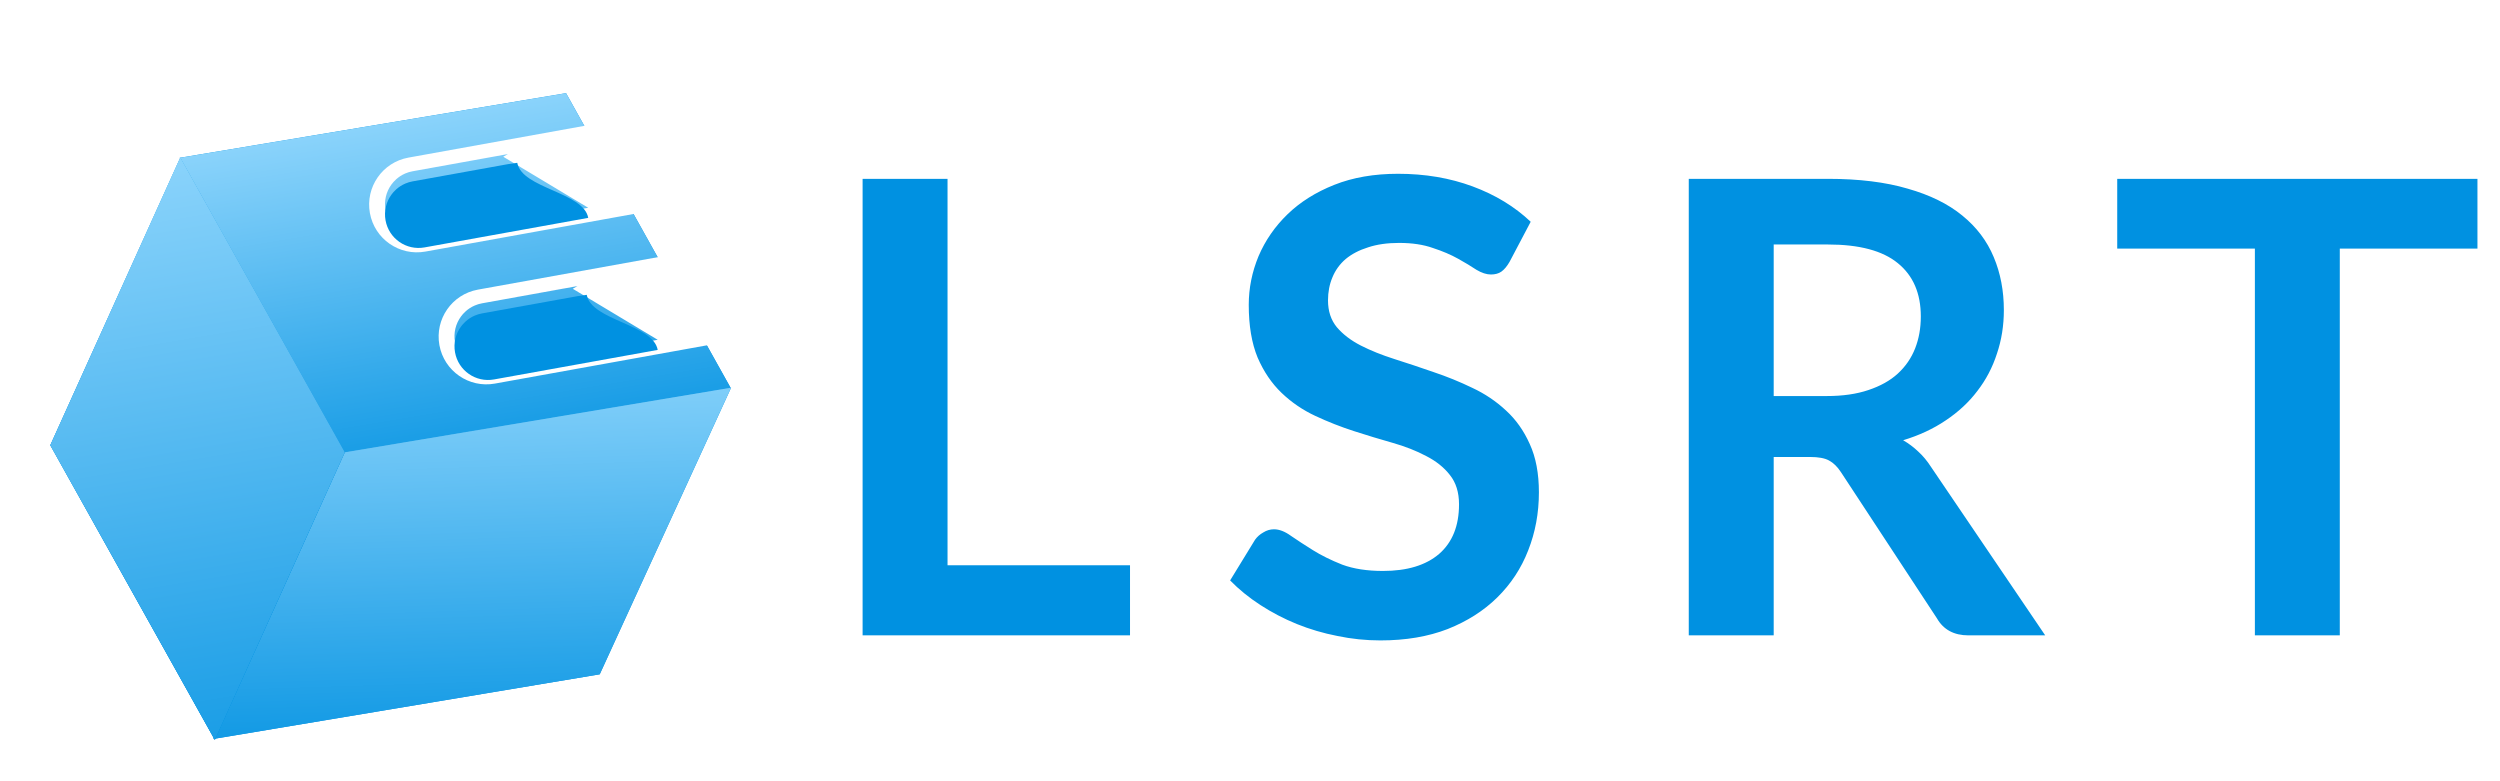
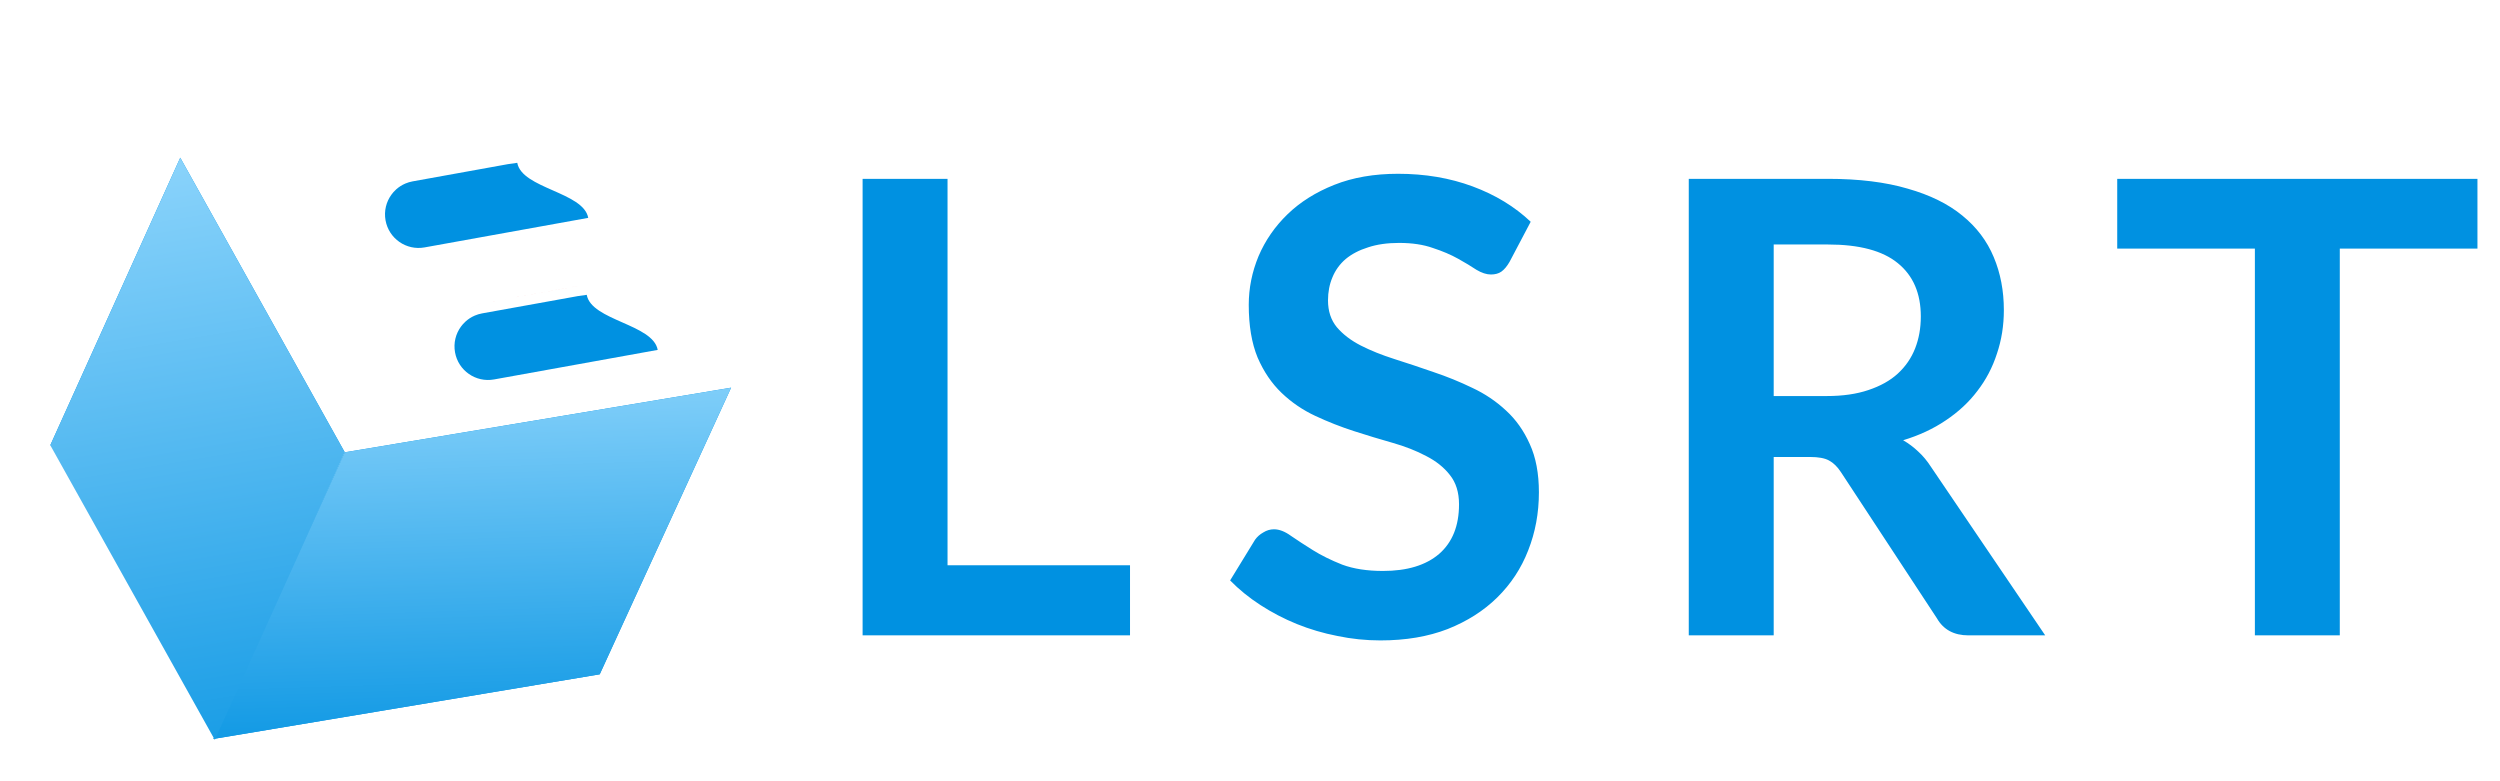
<svg xmlns="http://www.w3.org/2000/svg" width="144" height="45" viewBox="0 0 144 45" fill="none">
-   <path d="M10.35 9.089L32.604 5.366L42.08 22.335L19.826 26.058L10.35 9.089Z" fill="#0091E1" />
-   <path d="M10.35 9.089L32.604 5.366L42.08 22.335L19.826 26.058L10.35 9.089Z" fill="url(#paint0_linear_2427_9757)" />
  <path d="M19.857 26.053L42.111 22.33L34.544 38.84L12.29 42.563L19.857 26.053Z" fill="#0091E1" />
  <path d="M19.857 26.053L42.111 22.33L34.544 38.84L12.29 42.563L19.857 26.053Z" fill="url(#paint1_linear_2427_9757)" />
-   <path d="M2.897 25.646L10.382 9.083L19.858 26.052L12.373 42.616L2.897 25.646Z" fill="#0091E1" />
-   <path d="M2.897 25.646L10.382 9.083L19.858 26.052L12.373 42.616L2.897 25.646Z" fill="url(#paint2_linear_2427_9757)" />
+   <path d="M2.897 25.646L10.382 9.083L19.858 26.052L2.897 25.646Z" fill="#0091E1" />
  <path d="M2.897 25.646L10.382 9.083L19.858 26.052L12.373 42.616L2.897 25.646Z" fill="url(#paint3_linear_2427_9757)" />
  <path d="M35.956 6.834L23.524 9.079C22.029 9.349 21.037 10.779 21.306 12.273C21.576 13.768 23.006 14.76 24.501 14.491L36.933 12.246L35.956 6.834ZM24.453 13.67C23.402 13.86 22.396 13.162 22.207 12.111C22.109 11.569 22.247 11.039 22.548 10.627C22.584 10.577 22.623 10.529 22.664 10.483C22.716 10.425 22.771 10.37 22.829 10.318C22.899 10.257 22.973 10.2 23.052 10.148C23.145 10.088 23.242 10.036 23.345 9.991C23.48 9.933 23.621 9.891 23.766 9.865L29.257 8.874L29.257 8.873L28.987 9.028L33.881 11.968L24.453 13.67Z" fill="white" />
  <path d="M38.304 12.157L37.272 6.438C37.21 6.098 36.885 5.872 36.546 5.934L36.392 5.961C36.052 6.023 35.827 6.348 35.888 6.687L36.92 12.407C36.982 12.746 37.307 12.972 37.646 12.911L37.8 12.883C38.14 12.822 38.365 12.497 38.304 12.157Z" fill="white" />
  <g filter="url(#filter0_i_2427_9757)">
    <path d="M33.882 11.967L24.453 13.669C23.402 13.859 22.397 13.161 22.207 12.11C22.11 11.568 22.247 11.039 22.549 10.627C22.585 10.577 22.624 10.529 22.665 10.482C22.717 10.424 22.771 10.369 22.829 10.318C22.899 10.256 22.974 10.199 23.053 10.148C23.145 10.088 23.243 10.035 23.346 9.991C23.481 9.933 23.622 9.891 23.767 9.865L29.258 8.873L29.258 8.873L29.794 8.796C30.062 10.282 33.614 10.481 33.882 11.967Z" fill="#0091E1" />
  </g>
  <path d="M23.765 9.864C23.618 9.891 23.477 9.934 23.345 9.991C23.479 9.932 23.621 9.89 23.765 9.864L29.257 8.873L29.257 8.873L23.765 9.864Z" fill="url(#paint4_linear_2427_9757)" />
  <path d="M23.345 9.99C23.242 10.035 23.145 10.087 23.053 10.147C23.145 10.086 23.243 10.034 23.345 9.99Z" fill="url(#paint5_linear_2427_9757)" />
  <path d="M23.052 10.147C22.974 10.198 22.899 10.255 22.829 10.317C22.899 10.255 22.974 10.198 23.052 10.147Z" fill="url(#paint6_linear_2427_9757)" />
  <path d="M39.959 14.439L27.527 16.683C26.032 16.953 25.04 18.383 25.309 19.878C25.579 21.373 27.009 22.365 28.504 22.095L40.936 19.851L39.959 14.439ZM28.456 21.274C27.405 21.464 26.399 20.766 26.209 19.715C26.112 19.173 26.25 18.644 26.551 18.232C26.587 18.182 26.626 18.134 26.667 18.087C26.719 18.029 26.774 17.974 26.832 17.923C26.901 17.861 26.976 17.804 27.055 17.753C27.148 17.693 27.245 17.64 27.348 17.596C27.483 17.538 27.624 17.496 27.769 17.47L33.26 16.478L33.26 16.478L32.99 16.633L37.884 19.572L28.456 21.274Z" fill="white" />
  <path d="M42.307 19.762L41.275 14.042C41.213 13.703 40.888 13.477 40.549 13.539L40.395 13.566C40.055 13.628 39.83 13.953 39.891 14.292L40.923 20.012C40.985 20.351 41.31 20.577 41.649 20.515L41.803 20.488C42.143 20.426 42.368 20.102 42.307 19.762Z" fill="white" />
  <g filter="url(#filter1_i_2427_9757)">
    <path d="M37.884 19.572L28.456 21.274C27.405 21.464 26.399 20.766 26.21 19.715C26.112 19.173 26.25 18.643 26.551 18.231C26.588 18.181 26.626 18.133 26.667 18.087C26.719 18.029 26.774 17.974 26.832 17.922C26.902 17.861 26.976 17.804 27.055 17.752C27.148 17.692 27.245 17.64 27.348 17.595C27.483 17.538 27.624 17.495 27.769 17.469L33.26 16.478L33.26 16.477L33.796 16.4C34.064 17.886 37.616 18.086 37.884 19.572Z" fill="#0091E1" />
  </g>
  <path d="M27.769 17.469C27.621 17.496 27.48 17.539 27.348 17.595C27.483 17.537 27.624 17.495 27.769 17.469L33.26 16.477L33.26 16.478L27.769 17.469Z" fill="url(#paint7_linear_2427_9757)" />
  <path d="M27.348 17.595C27.245 17.64 27.148 17.692 27.055 17.752C27.148 17.691 27.246 17.639 27.348 17.595Z" fill="url(#paint8_linear_2427_9757)" />
  <path d="M27.055 17.752C26.977 17.803 26.902 17.86 26.832 17.922C26.902 17.86 26.977 17.803 27.055 17.752Z" fill="url(#paint9_linear_2427_9757)" />
  <path d="M65.089 32.56V36.597H49.686V10.301H54.578V32.56H65.089ZM86.95 15.084C86.804 15.338 86.647 15.526 86.477 15.647C86.319 15.756 86.119 15.811 85.877 15.811C85.622 15.811 85.343 15.72 85.04 15.538C84.749 15.344 84.398 15.132 83.985 14.902C83.573 14.671 83.088 14.465 82.531 14.283C81.985 14.089 81.336 13.992 80.585 13.992C79.906 13.992 79.312 14.077 78.802 14.247C78.293 14.405 77.863 14.629 77.511 14.92C77.172 15.211 76.917 15.562 76.748 15.975C76.578 16.375 76.493 16.817 76.493 17.302C76.493 17.921 76.663 18.436 77.002 18.848C77.354 19.26 77.814 19.612 78.384 19.903C78.954 20.194 79.603 20.454 80.33 20.685C81.058 20.915 81.803 21.164 82.567 21.43C83.331 21.685 84.076 21.988 84.804 22.34C85.531 22.679 86.18 23.116 86.75 23.649C87.319 24.17 87.774 24.813 88.114 25.577C88.465 26.34 88.641 27.268 88.641 28.359C88.641 29.547 88.435 30.663 88.023 31.705C87.623 32.736 87.028 33.639 86.24 34.415C85.465 35.179 84.513 35.785 83.385 36.233C82.258 36.67 80.967 36.888 79.512 36.888C78.675 36.888 77.851 36.803 77.038 36.633C76.226 36.476 75.444 36.245 74.693 35.942C73.953 35.639 73.256 35.276 72.601 34.851C71.947 34.427 71.365 33.954 70.855 33.433L72.292 31.087C72.413 30.917 72.571 30.778 72.765 30.669C72.959 30.547 73.165 30.487 73.383 30.487C73.686 30.487 74.014 30.614 74.365 30.869C74.717 31.111 75.135 31.384 75.62 31.687C76.105 31.99 76.669 32.269 77.311 32.523C77.966 32.766 78.748 32.887 79.657 32.887C81.052 32.887 82.13 32.56 82.894 31.905C83.658 31.238 84.04 30.287 84.04 29.05C84.04 28.359 83.864 27.795 83.513 27.359C83.173 26.922 82.719 26.559 82.149 26.268C81.579 25.965 80.93 25.71 80.203 25.504C79.475 25.298 78.736 25.073 77.984 24.831C77.233 24.588 76.493 24.298 75.766 23.958C75.038 23.619 74.389 23.176 73.82 22.631C73.25 22.085 72.789 21.406 72.438 20.594C72.098 19.769 71.928 18.757 71.928 17.557C71.928 16.599 72.116 15.665 72.492 14.756C72.88 13.847 73.438 13.041 74.165 12.338C74.893 11.634 75.79 11.07 76.857 10.646C77.924 10.222 79.148 10.01 80.53 10.01C82.082 10.01 83.513 10.252 84.822 10.737C86.131 11.222 87.247 11.901 88.168 12.774L86.95 15.084ZM105.22 22.812C106.141 22.812 106.942 22.697 107.62 22.467C108.312 22.236 108.875 21.921 109.312 21.521C109.76 21.109 110.094 20.624 110.312 20.066C110.53 19.509 110.639 18.896 110.639 18.23C110.639 16.896 110.197 15.872 109.312 15.156C108.439 14.441 107.099 14.083 105.293 14.083H102.165V22.812H105.22ZM117.804 36.597H113.385C112.549 36.597 111.943 36.27 111.567 35.615L106.038 27.195C105.832 26.88 105.602 26.656 105.347 26.522C105.105 26.389 104.741 26.322 104.256 26.322H102.165V36.597H97.273V10.301H105.293C107.075 10.301 108.602 10.489 109.875 10.864C111.161 11.228 112.209 11.743 113.022 12.41C113.846 13.077 114.452 13.877 114.84 14.811C115.228 15.732 115.422 16.75 115.422 17.866C115.422 18.751 115.289 19.587 115.022 20.375C114.767 21.164 114.392 21.879 113.895 22.521C113.41 23.164 112.803 23.728 112.076 24.213C111.361 24.698 110.542 25.079 109.621 25.358C109.936 25.54 110.227 25.759 110.494 26.013C110.761 26.256 111.003 26.547 111.221 26.886L117.804 36.597ZM142.701 14.32H134.772V36.597H129.881V14.32H121.952V10.301H142.701V14.32Z" fill="#0091E1" />
  <defs>
    <filter id="filter0_i_2427_9757" x="22.176" y="8.796" width="11.706" height="5.487" filterUnits="userSpaceOnUse" color-interpolation-filters="sRGB">
      <feFlood flood-opacity="0" result="BackgroundImageFix" />
      <feBlend mode="normal" in="SourceGraphic" in2="BackgroundImageFix" result="shape" />
      <feColorMatrix in="SourceAlpha" type="matrix" values="0 0 0 0 0 0 0 0 0 0 0 0 0 0 0 0 0 0 127 0" result="hardAlpha" />
      <feOffset dy="0.582" />
      <feGaussianBlur stdDeviation="0.291" />
      <feComposite in2="hardAlpha" operator="arithmetic" k2="-1" k3="1" />
      <feColorMatrix type="matrix" values="0 0 0 0 0 0 0 0 0 0 0 0 0 0 0 0 0 0 0.25 0" />
      <feBlend mode="normal" in2="shape" result="effect1_innerShadow_2427_9757" />
    </filter>
    <filter id="filter1_i_2427_9757" x="26.179" y="16.4" width="11.706" height="5.487" filterUnits="userSpaceOnUse" color-interpolation-filters="sRGB">
      <feFlood flood-opacity="0" result="BackgroundImageFix" />
      <feBlend mode="normal" in="SourceGraphic" in2="BackgroundImageFix" result="shape" />
      <feColorMatrix in="SourceAlpha" type="matrix" values="0 0 0 0 0 0 0 0 0 0 0 0 0 0 0 0 0 0 127 0" result="hardAlpha" />
      <feOffset dy="0.582" />
      <feGaussianBlur stdDeviation="0.291" />
      <feComposite in2="hardAlpha" operator="arithmetic" k2="-1" k3="1" />
      <feColorMatrix type="matrix" values="0 0 0 0 0 0 0 0 0 0 0 0 0 0 0 0 0 0 0.25 0" />
      <feBlend mode="normal" in2="shape" result="effect1_innerShadow_2427_9757" />
    </filter>
    <linearGradient id="paint0_linear_2427_9757" x1="25.502" y1="6.554" x2="29.225" y2="28.808" gradientUnits="userSpaceOnUse">
      <stop stop-color="#8AD3FB" />
      <stop offset="1" stop-color="#0091E1" />
    </linearGradient>
    <linearGradient id="paint1_linear_2427_9757" x1="31.879" y1="20.562" x2="32.674" y2="45.295" gradientUnits="userSpaceOnUse">
      <stop stop-color="#8AD3FB" />
      <stop offset="1" stop-color="#0091E1" />
    </linearGradient>
    <linearGradient id="paint2_linear_2427_9757" x1="3.28" y1="10.271" x2="7.003" y2="32.525" gradientUnits="userSpaceOnUse">
      <stop stop-color="#8AD3FB" />
      <stop offset="1" stop-color="#0091E1" />
    </linearGradient>
    <linearGradient id="paint3_linear_2427_9757" x1="9.078" y1="9.301" x2="15.915" y2="50.167" gradientUnits="userSpaceOnUse">
      <stop stop-color="#8AD3FB" />
      <stop offset="1" stop-color="#0091E1" />
    </linearGradient>
    <linearGradient id="paint4_linear_2427_9757" x1="29.261" y1="8.897" x2="23.34" y2="9.966" gradientUnits="userSpaceOnUse">
      <stop offset="0.284" stop-color="#FF7870" />
      <stop offset="1" stop-color="#FF343B" />
    </linearGradient>
    <linearGradient id="paint5_linear_2427_9757" x1="23.354" y1="10.041" x2="23.044" y2="10.097" gradientUnits="userSpaceOnUse">
      <stop offset="0.284" stop-color="#FF7870" />
      <stop offset="1" stop-color="#FF343B" />
    </linearGradient>
    <linearGradient id="paint6_linear_2427_9757" x1="23.064" y1="10.21" x2="22.818" y2="10.255" gradientUnits="userSpaceOnUse">
      <stop offset="0.284" stop-color="#FF7870" />
      <stop offset="1" stop-color="#FF343B" />
    </linearGradient>
    <linearGradient id="paint7_linear_2427_9757" x1="33.265" y1="16.502" x2="27.343" y2="17.571" gradientUnits="userSpaceOnUse">
      <stop offset="0.284" stop-color="#FF7870" />
      <stop offset="1" stop-color="#FF343B" />
    </linearGradient>
    <linearGradient id="paint8_linear_2427_9757" x1="27.357" y1="17.645" x2="27.046" y2="17.702" gradientUnits="userSpaceOnUse">
      <stop offset="0.284" stop-color="#FF7870" />
      <stop offset="1" stop-color="#FF343B" />
    </linearGradient>
    <linearGradient id="paint9_linear_2427_9757" x1="27.067" y1="17.815" x2="26.821" y2="17.859" gradientUnits="userSpaceOnUse">
      <stop offset="0.284" stop-color="#FF7870" />
      <stop offset="1" stop-color="#FF343B" />
    </linearGradient>
  </defs>
</svg>